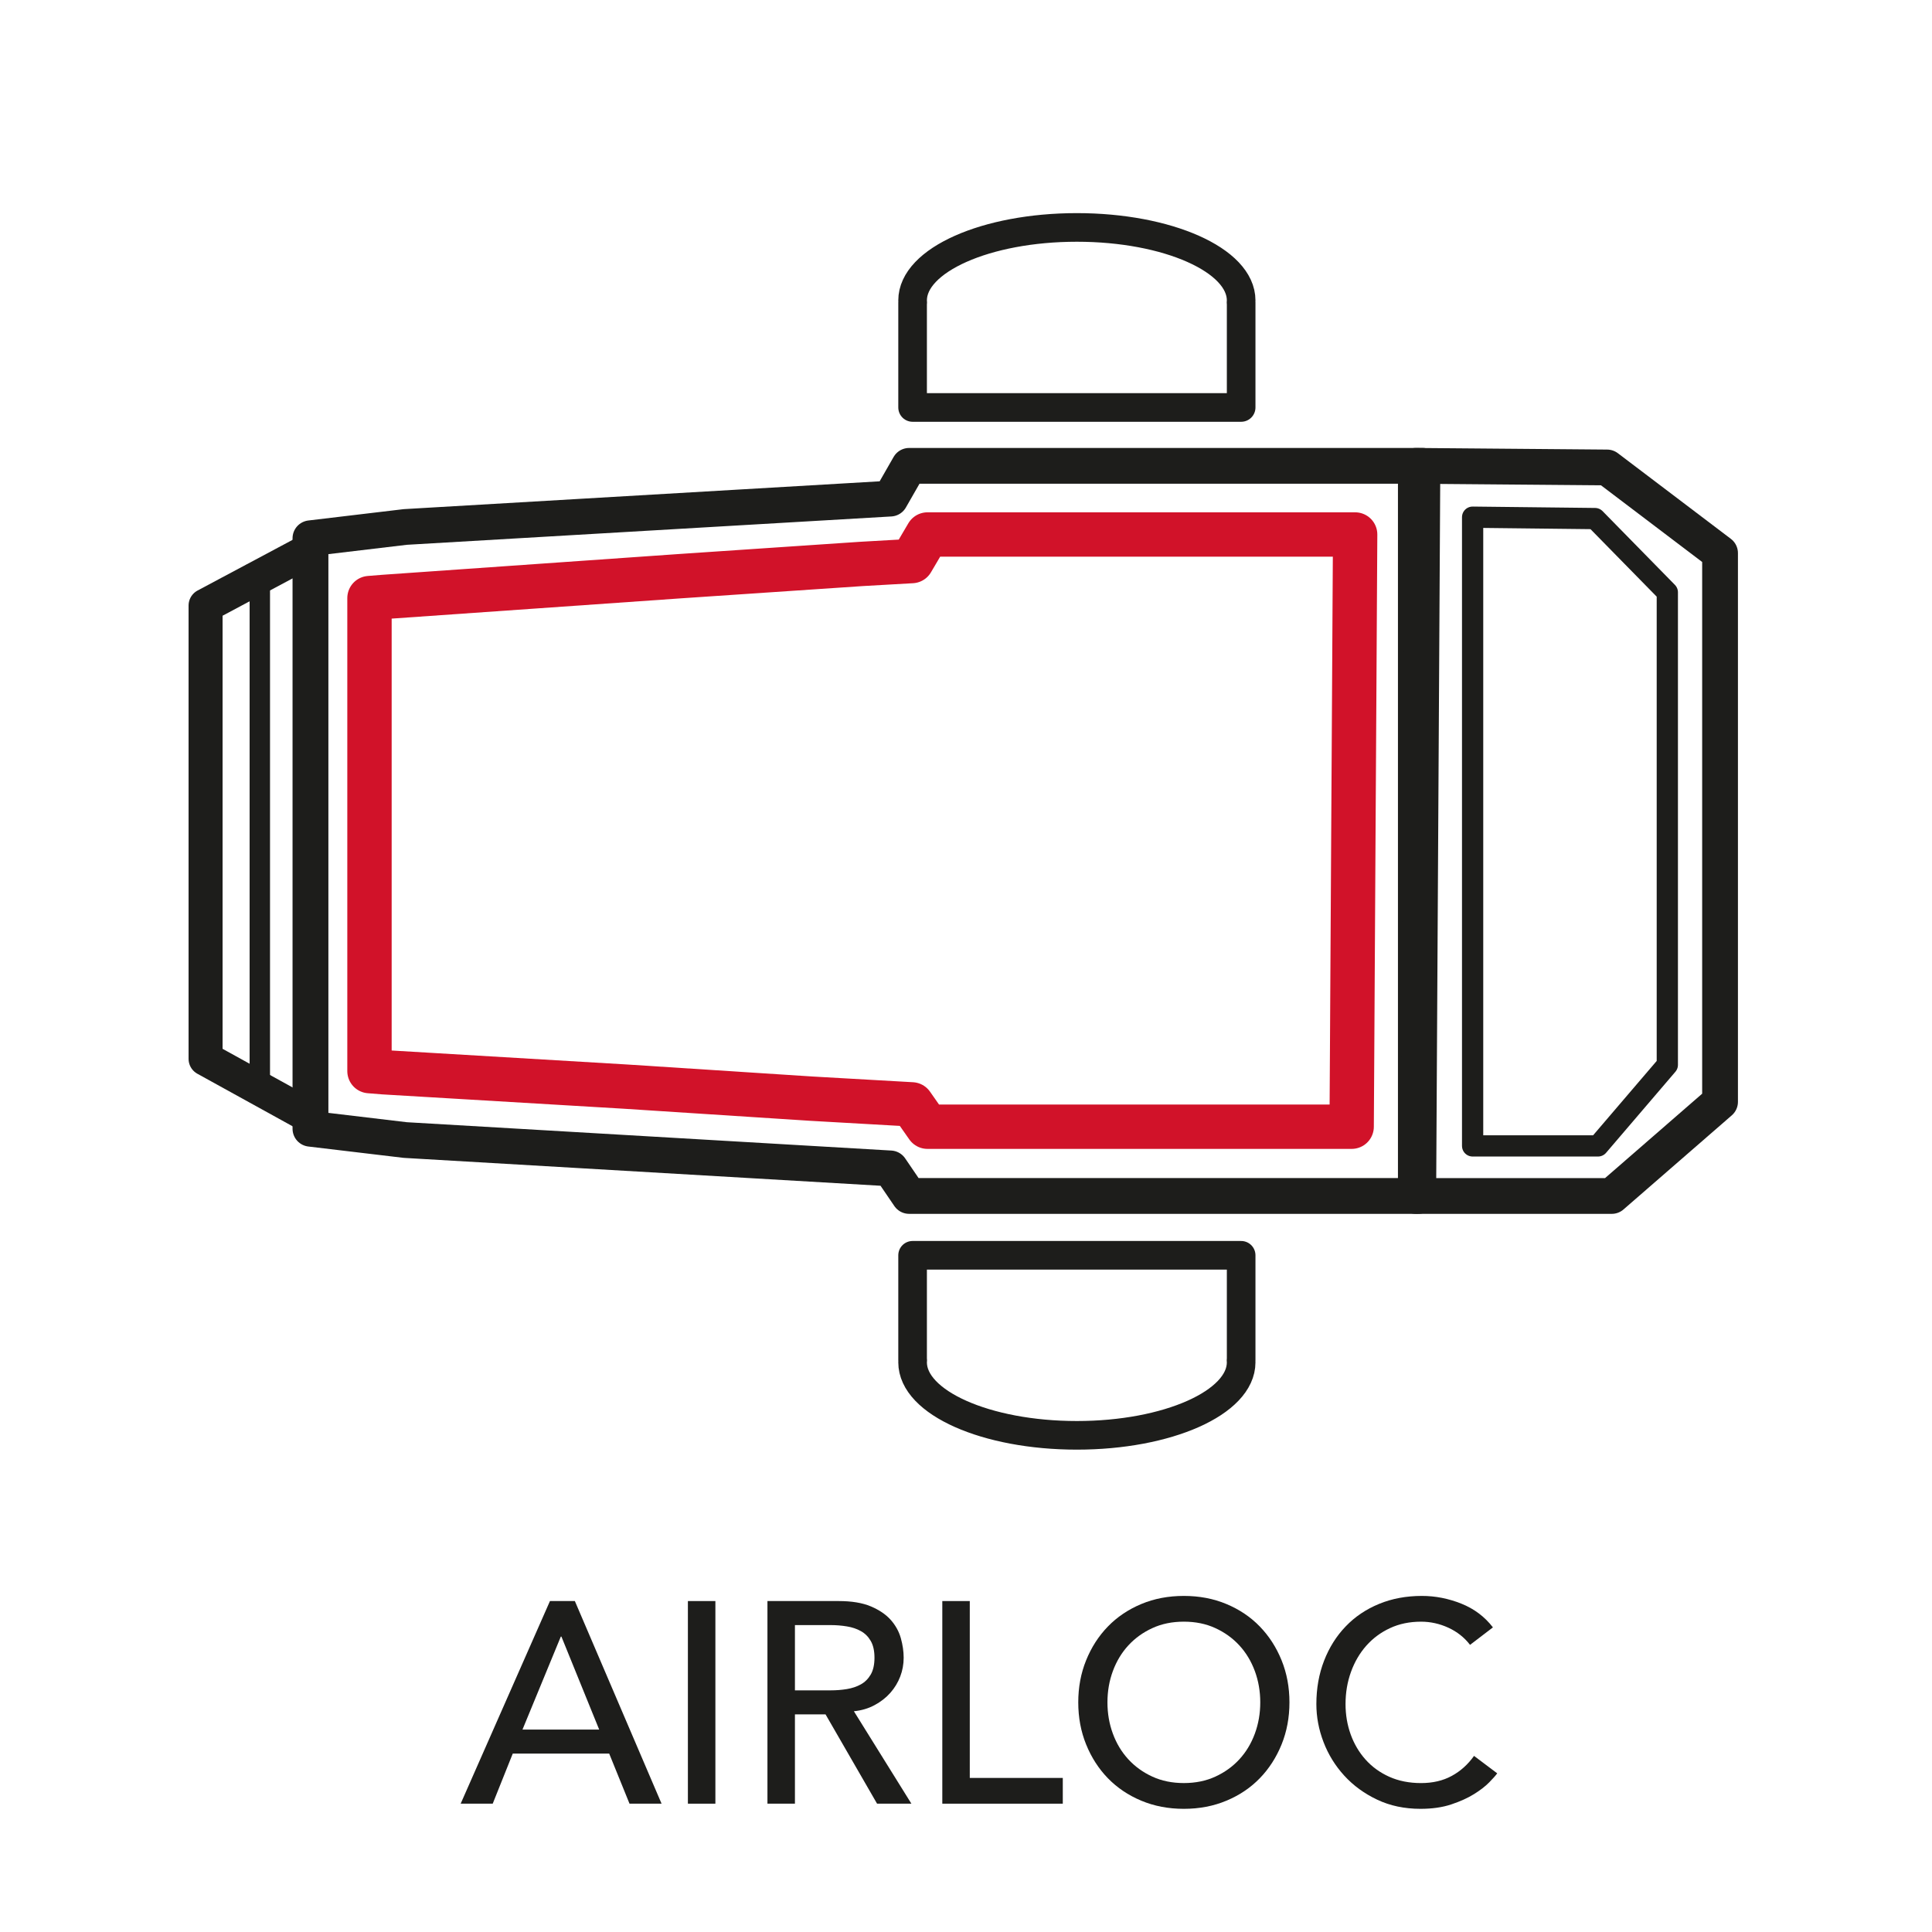
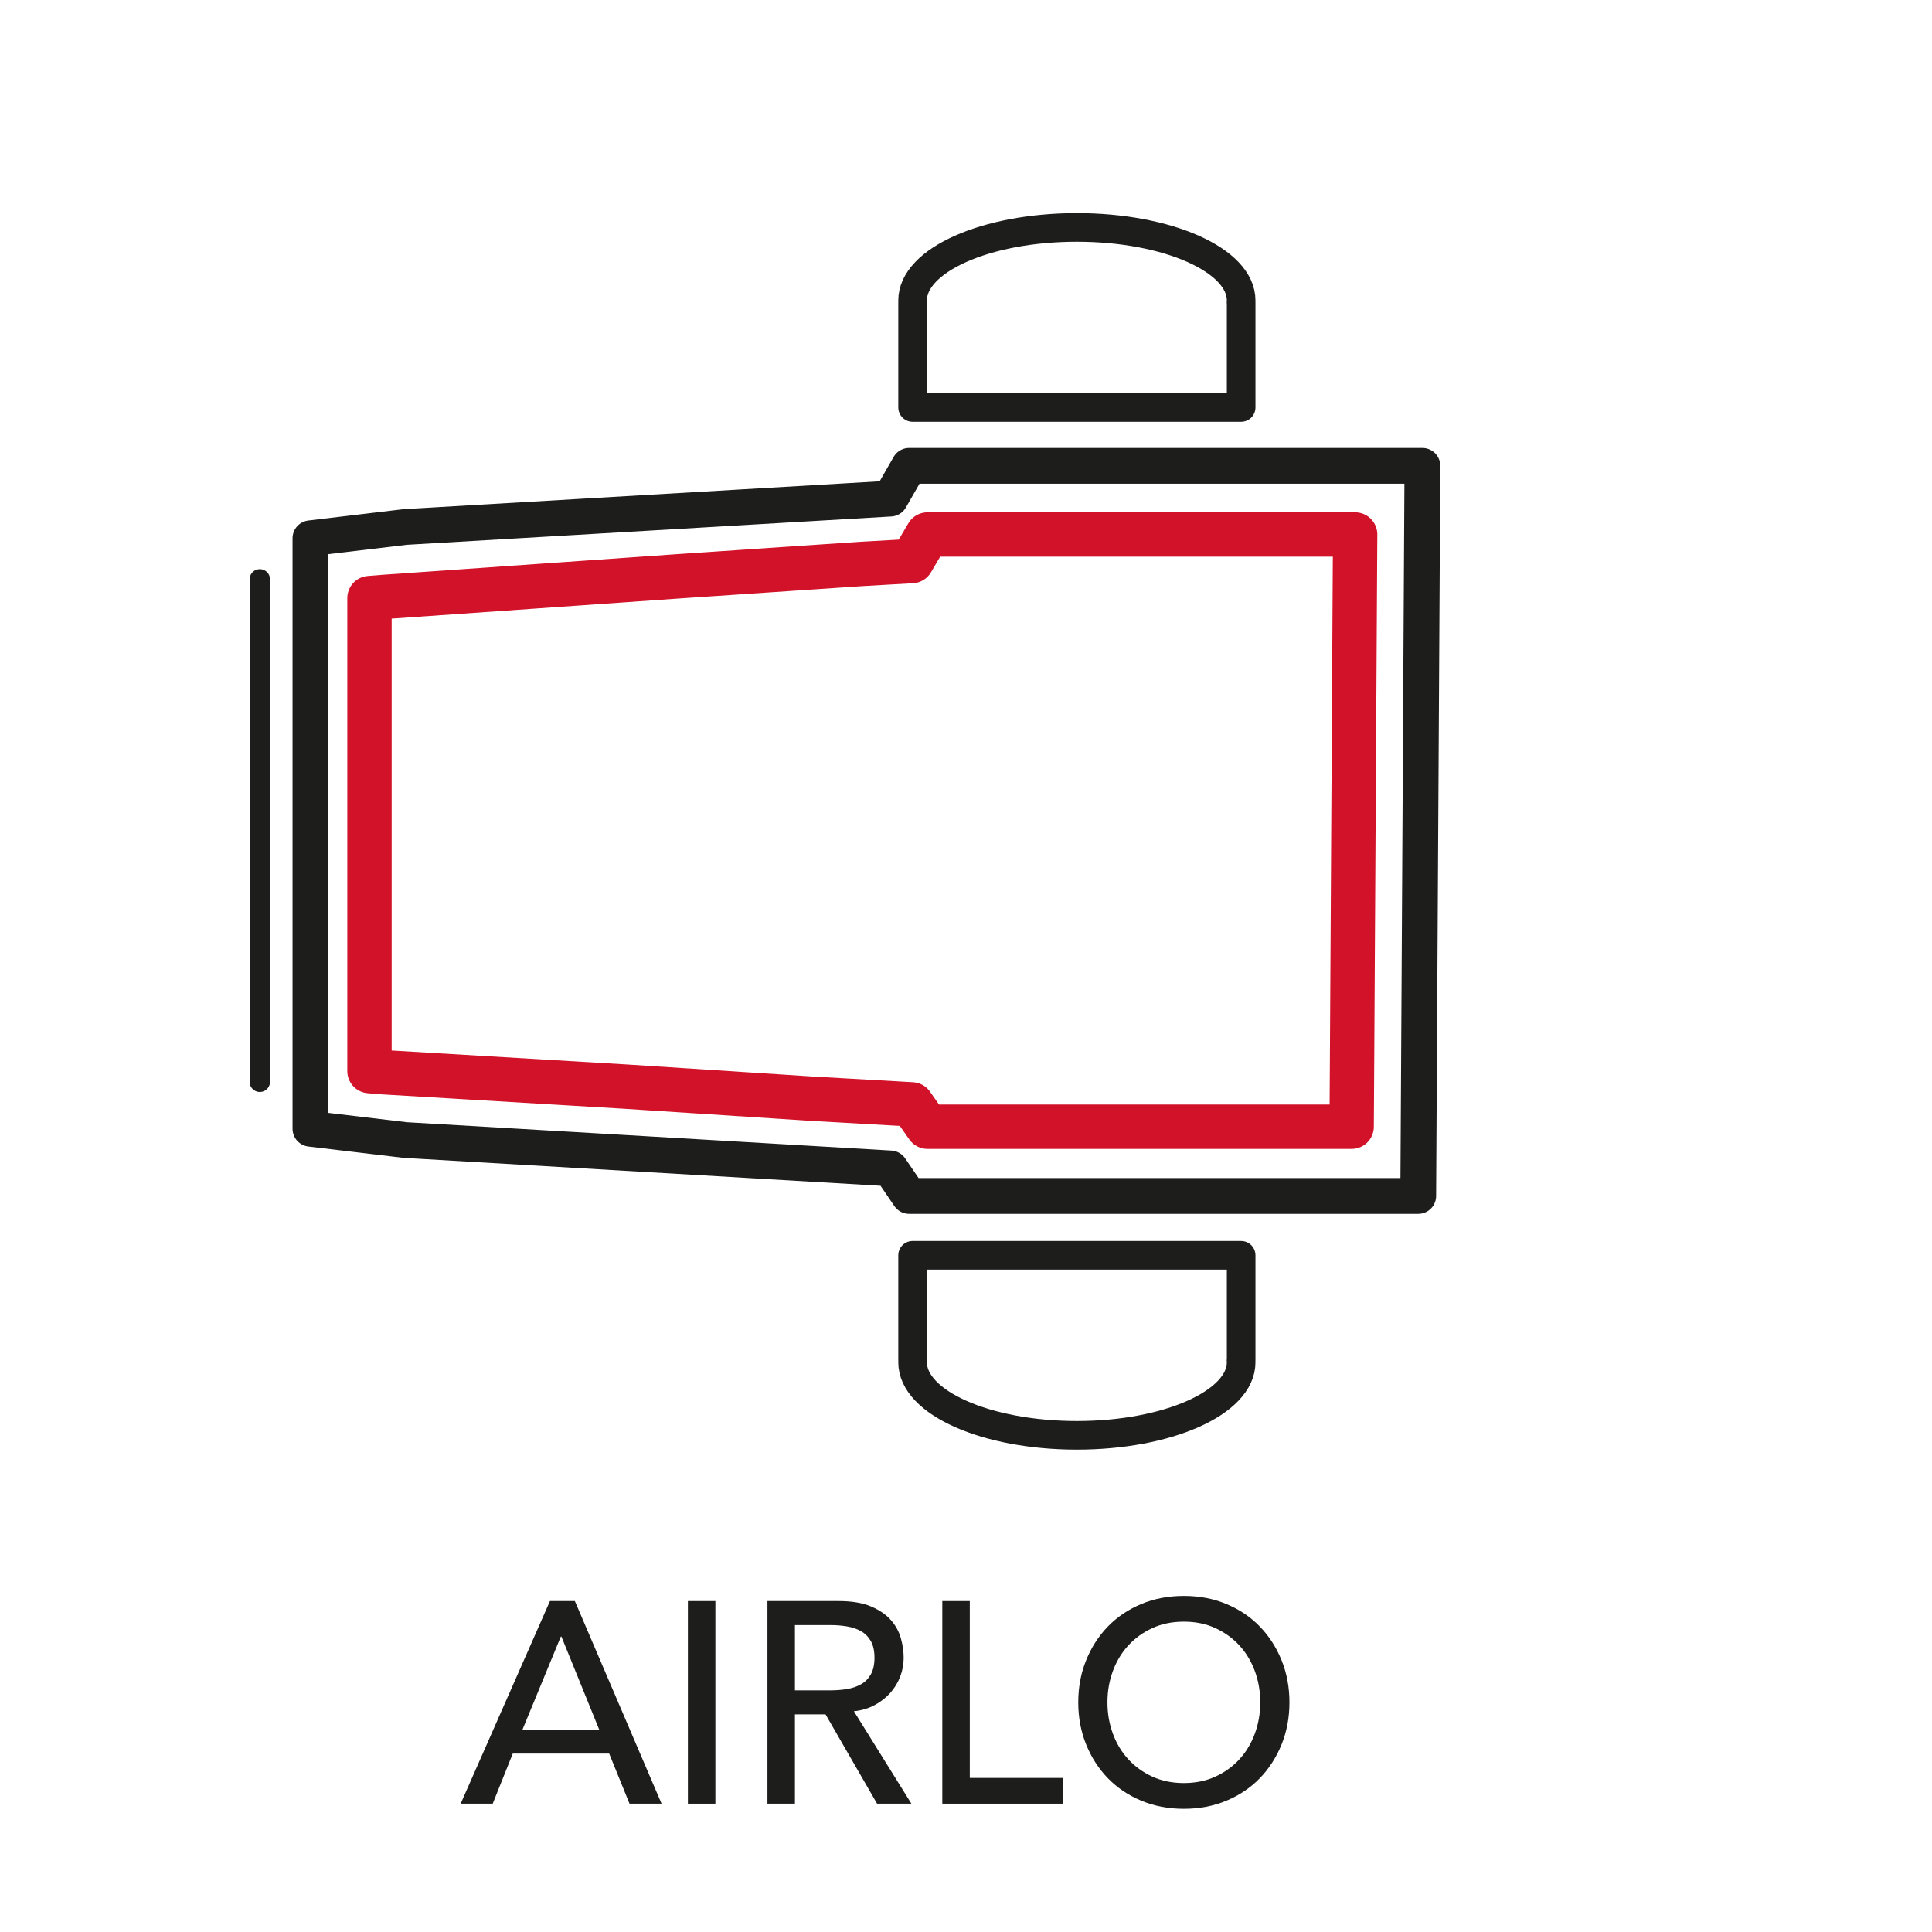
<svg xmlns="http://www.w3.org/2000/svg" xmlns:ns1="http://sodipodi.sourceforge.net/DTD/sodipodi-0.dtd" xmlns:ns2="http://www.inkscape.org/namespaces/inkscape" version="1.1" id="svg2" xml:space="preserve" width="188.976" height="188.976" viewBox="0 0 188.976 188.976" ns1:docname="50x50 Robe AIRLOC.ai">
  <defs id="defs6">
    <clipPath clipPathUnits="userSpaceOnUse" id="clipPath32">
      <path d="M 0,141.732 H 141.732 V 0 H 0 Z" id="path30" />
    </clipPath>
  </defs>
  <ns1:namedview id="namedview4" pagecolor="#ffffff" bordercolor="#666666" borderopacity="1.0" ns2:pageshadow="2" ns2:pageopacity="0.0" ns2:pagecheckerboard="0" />
  <g id="g8" ns2:groupmode="layer" ns2:label="50x50 Robe AIRLOC" transform="matrix(1.333,0,0,-1.333,0,188.976)">
    <g id="g10" transform="translate(45.87,62.035)">
      <path d="m 0,0 -17.729,1.053 -1.029,0.083 v 4.339 4.338 4.339 4.339 4.339 4.338 4.339 4.339 l 1.029,0.083 21.781,1.526 13.281,0.896 3.707,0.211 0.143,0.244 0.144,0.243 0.143,0.243 0.143,0.244 0.143,0.244 0.144,0.243 0.143,0.244 0.144,0.244 h 3.922 3.923 3.923 3.922 3.923 3.923 3.923 3.922 L 53.536,35.079 53.505,29.647 53.473,24.215 53.44,18.783 53.409,13.352 53.377,7.919 53.346,2.487 53.313,-2.944 h -3.89 -3.892 -3.89 -3.891 -3.891 -3.89 -3.891 -3.891 l -0.144,0.205 -0.143,0.205 -0.144,0.205 -0.143,0.205 -0.143,0.205 -0.143,0.205 -0.144,0.205 -0.143,0.205 -6.459,0.367 -0.956,0.055 z" style="fill:none;stroke:#d11229;stroke-width:3.255;stroke-linecap:round;stroke-linejoin:round;stroke-miterlimit:10;stroke-dasharray:none;stroke-opacity:1" id="path12" />
    </g>
    <g id="g14" transform="translate(15.085,97.335)">
-       <path d="m 0,0 v -33.265 l 7.745,-4.273 V 4.131 L 3.601,1.921 Z" style="fill:none;stroke:#1d1d1b;stroke-width:2.495;stroke-linecap:round;stroke-linejoin:round;stroke-miterlimit:10;stroke-dasharray:none;stroke-opacity:1" id="path16" />
-     </g>
+       </g>
    <g id="g18" transform="translate(19.065,62.389)">
      <path d="M 0,0 V 36.867" style="fill:none;stroke:#1d1d1b;stroke-width:1.497;stroke-linecap:round;stroke-linejoin:round;stroke-miterlimit:10;stroke-dasharray:none;stroke-opacity:1" id="path20" />
    </g>
    <g id="g22" transform="translate(103.892,107.584)">
-       <path d="m 0,0 v -53.575 h 14.377 l 7.946,6.907 v 40.266 l -8.291,6.284 z" style="fill:none;stroke:#1d1d1b;stroke-width:2.625;stroke-linecap:round;stroke-linejoin:round;stroke-miterlimit:10;stroke-dasharray:none;stroke-opacity:1" id="path24" />
-     </g>
+       </g>
    <g id="g26">
      <g id="g28" clip-path="url(#clipPath30)">
        <g id="g34" transform="translate(66.965,41.802)">
          <path d="m 0,0 c 0,-2.959 5.397,-5.357 12.054,-5.357 6.658,0 12.055,2.398 12.055,5.357 0,0.051 -0.006,0.1 -0.009,0.149 h 0.009 V 7.854 H 0 V 0.149 H 0.009 C 0.006,0.1 0,0.051 0,0 Z" style="fill:none;stroke:#1d1d1b;stroke-width:2.1;stroke-linecap:round;stroke-linejoin:round;stroke-miterlimit:10;stroke-dasharray:none;stroke-opacity:1" id="path36" />
        </g>
        <g id="g38" transform="translate(66.965,119.722)">
          <path d="m 0,0 c 0,2.958 5.397,5.357 12.054,5.357 6.658,0 12.055,-2.399 12.055,-5.357 0,-0.05 -0.006,-0.1 -0.009,-0.149 h 0.009 V -7.854 H 0 v 7.705 H 0.009 C 0.006,-0.1 0,-0.05 0,0 Z" style="fill:none;stroke:#1d1d1b;stroke-width:2.1;stroke-linecap:round;stroke-linejoin:round;stroke-miterlimit:10;stroke-dasharray:none;stroke-opacity:1" id="path40" />
        </g>
        <g id="g42" transform="translate(108.059,103.817)">
-           <path d="m 0,0 v -46.134 h 9.201 l 5.086,5.947 V -5.513 L 8.98,-0.102 Z" style="fill:none;stroke:#1d1d1b;stroke-width:1.559;stroke-linecap:round;stroke-linejoin:round;stroke-miterlimit:10;stroke-dasharray:none;stroke-opacity:1" id="path44" />
-         </g>
+           </g>
        <g id="g46" transform="translate(65.334,56.031)">
          <path d="m 0,0 -35.597,2.082 -6.958,0.828 v 43.33 l 6.958,0.828 L 0,49.15 1.376,51.553 H 39.041 L 38.735,-2.021 H 1.376 Z" style="fill:none;stroke:#1d1d1b;stroke-width:2.625;stroke-linecap:round;stroke-linejoin:round;stroke-miterlimit:10;stroke-dasharray:none;stroke-opacity:1" id="path48" />
        </g>
        <g id="g50" transform="translate(43.967,14.854)">
          <path d="M 0,0 -2.772,6.825 H -2.814 L -5.628,0 Z m -3.612,9.43 h 1.827 L 4.578,-5.438 H 2.226 l -1.491,3.674 h -7.077 l -1.47,-3.674 h -2.352 z" style="fill:#1d1d1b;fill-opacity:1;fill-rule:nonzero;stroke:none" id="path52" />
        </g>
        <path d="m 50.477,24.284 h 2.017 V 9.416 h -2.017 z" style="fill:#1d1d1b;fill-opacity:1;fill-rule:nonzero;stroke:none" id="path54" />
        <g id="g56" transform="translate(58.331,17.732)">
          <path d="M 0,0 H 2.646 C 3.038,0 3.426,0.031 3.812,0.094 4.196,0.157 4.539,0.272 4.84,0.44 5.141,0.608 5.383,0.851 5.565,1.165 5.746,1.48 5.837,1.89 5.837,2.394 5.837,2.897 5.746,3.308 5.565,3.622 5.383,3.938 5.141,4.179 4.84,4.346 4.539,4.515 4.196,4.63 3.812,4.692 3.426,4.756 3.038,4.788 2.646,4.788 H 0 Z m -2.017,6.552 h 5.229 c 0.953,0 1.736,-0.13 2.353,-0.389 C 6.181,5.903 6.667,5.575 7.024,5.176 7.381,4.776 7.629,4.329 7.77,3.832 7.909,3.335 7.979,2.855 7.979,2.394 7.979,1.917 7.896,1.459 7.728,1.018 7.56,0.577 7.318,0.178 7.003,-0.179 6.688,-0.536 6.303,-0.837 5.848,-1.082 5.393,-1.327 4.885,-1.479 4.326,-1.533 l 4.22,-6.783 H 6.027 l -3.78,6.552 H 0 v -6.552 h -2.017 z" style="fill:#1d1d1b;fill-opacity:1;fill-rule:nonzero;stroke:none" id="path58" />
        </g>
        <g id="g60" transform="translate(69.145,24.284)">
          <path d="m 0,0 h 2.016 v -12.979 h 6.825 v -1.889 H 0 Z" style="fill:#1d1d1b;fill-opacity:1;fill-rule:nonzero;stroke:none" id="path62" />
        </g>
        <g id="g64" transform="translate(86.87,10.929)">
          <path d="M 0,0 C 0.854,0 1.624,0.156 2.31,0.472 2.996,0.787 3.583,1.21 4.073,1.742 4.563,2.274 4.94,2.9 5.207,3.621 5.473,4.343 5.606,5.109 5.606,5.922 5.606,6.733 5.473,7.499 5.207,8.221 4.94,8.942 4.563,9.567 4.073,10.1 3.583,10.632 2.996,11.056 2.31,11.37 1.624,11.687 0.854,11.843 0,11.843 -0.854,11.843 -1.625,11.687 -2.311,11.37 -2.997,11.056 -3.584,10.632 -4.074,10.1 -4.564,9.567 -4.942,8.942 -5.208,8.221 -5.475,7.499 -5.607,6.733 -5.607,5.922 -5.607,5.109 -5.475,4.343 -5.208,3.621 -4.942,2.9 -4.564,2.274 -4.074,1.742 -3.584,1.21 -2.997,0.787 -2.311,0.472 -1.625,0.156 -0.854,0 0,0 m 0,-1.891 c -1.135,0 -2.178,0.2 -3.13,0.599 -0.951,0.398 -1.766,0.948 -2.446,1.648 -0.679,0.7 -1.211,1.527 -1.596,2.478 -0.386,0.952 -0.577,1.981 -0.577,3.088 0,1.104 0.191,2.135 0.577,3.086 0.385,0.952 0.917,1.778 1.596,2.478 0.68,0.701 1.495,1.25 2.446,1.649 0.952,0.399 1.995,0.597 3.13,0.597 1.134,0 2.177,-0.198 3.128,-0.597 C 4.081,12.736 4.896,12.187 5.574,11.486 6.253,10.786 6.785,9.96 7.171,9.008 7.556,8.057 7.748,7.026 7.748,5.922 7.748,4.815 7.556,3.786 7.171,2.834 6.785,1.883 6.253,1.056 5.574,0.356 4.896,-0.344 4.081,-0.894 3.128,-1.292 2.177,-1.691 1.134,-1.891 0,-1.891" style="fill:#1d1d1b;fill-opacity:1;fill-rule:nonzero;stroke:none" id="path66" />
        </g>
        <g id="g68" transform="translate(107.87,21.07)">
-           <path d="m 0,0 c -0.421,0.547 -0.953,0.966 -1.597,1.261 -0.644,0.294 -1.309,0.44 -1.996,0.44 -0.84,0 -1.599,-0.156 -2.278,-0.472 -0.679,-0.315 -1.259,-0.746 -1.742,-1.291 -0.483,-0.546 -0.859,-1.187 -1.123,-1.921 -0.267,-0.736 -0.4,-1.524 -0.4,-2.364 0,-0.784 0.126,-1.525 0.377,-2.225 0.253,-0.7 0.617,-1.316 1.093,-1.848 0.476,-0.532 1.057,-0.953 1.743,-1.261 0.686,-0.307 1.463,-0.461 2.33,-0.461 0.855,0 1.605,0.174 2.248,0.525 0.644,0.349 1.19,0.84 1.638,1.47 L 1.994,-9.428 C 1.882,-9.583 1.687,-9.804 1.406,-10.09 c -0.281,-0.287 -0.651,-0.574 -1.113,-0.861 -0.462,-0.287 -1.019,-0.539 -1.67,-0.756 -0.65,-0.217 -1.403,-0.325 -2.257,-0.325 -1.176,0 -2.237,0.224 -3.181,0.672 -0.946,0.448 -1.75,1.036 -2.415,1.763 -0.666,0.729 -1.173,1.551 -1.523,2.468 -0.351,0.917 -0.524,1.845 -0.524,2.782 0,1.148 0.188,2.209 0.566,3.183 0.378,0.973 0.906,1.812 1.586,2.518 0.679,0.709 1.493,1.258 2.446,1.65 0.951,0.392 2.001,0.587 3.15,0.587 0.979,0 1.942,-0.189 2.887,-0.566 0.946,-0.379 1.719,-0.96 2.321,-1.743 z" style="fill:#1d1d1b;fill-opacity:1;fill-rule:nonzero;stroke:none" id="path70" />
-         </g>
+           </g>
      </g>
    </g>
  </g>
</svg>